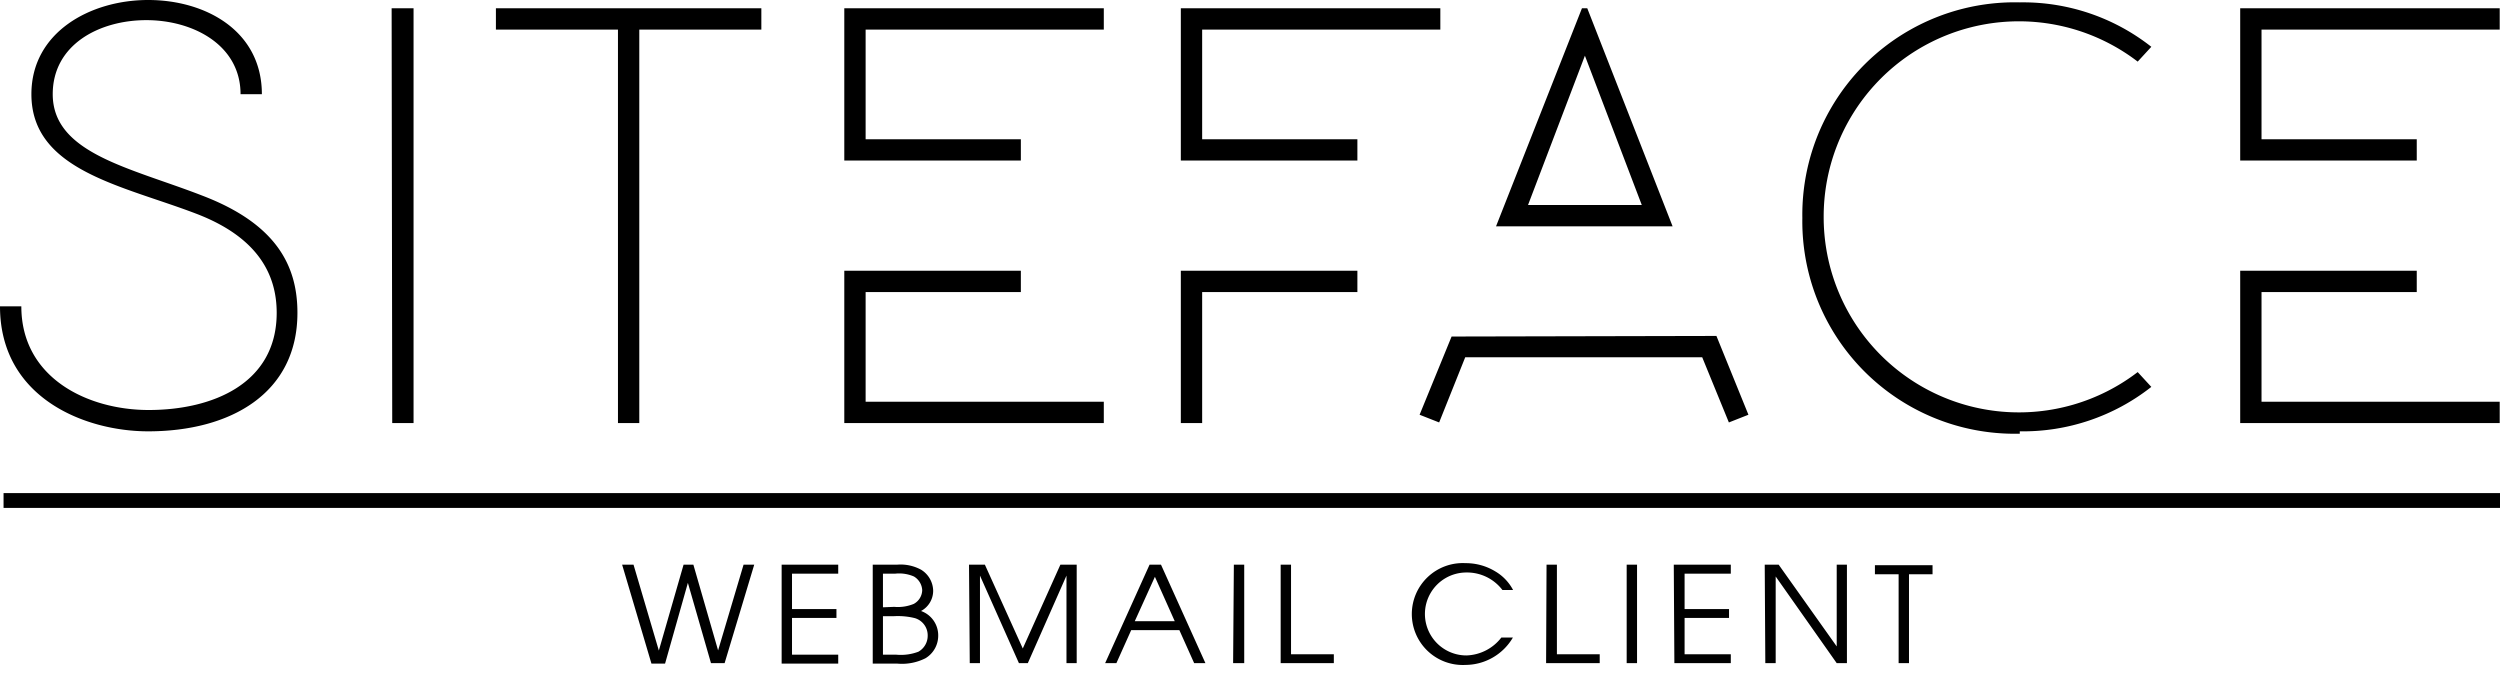
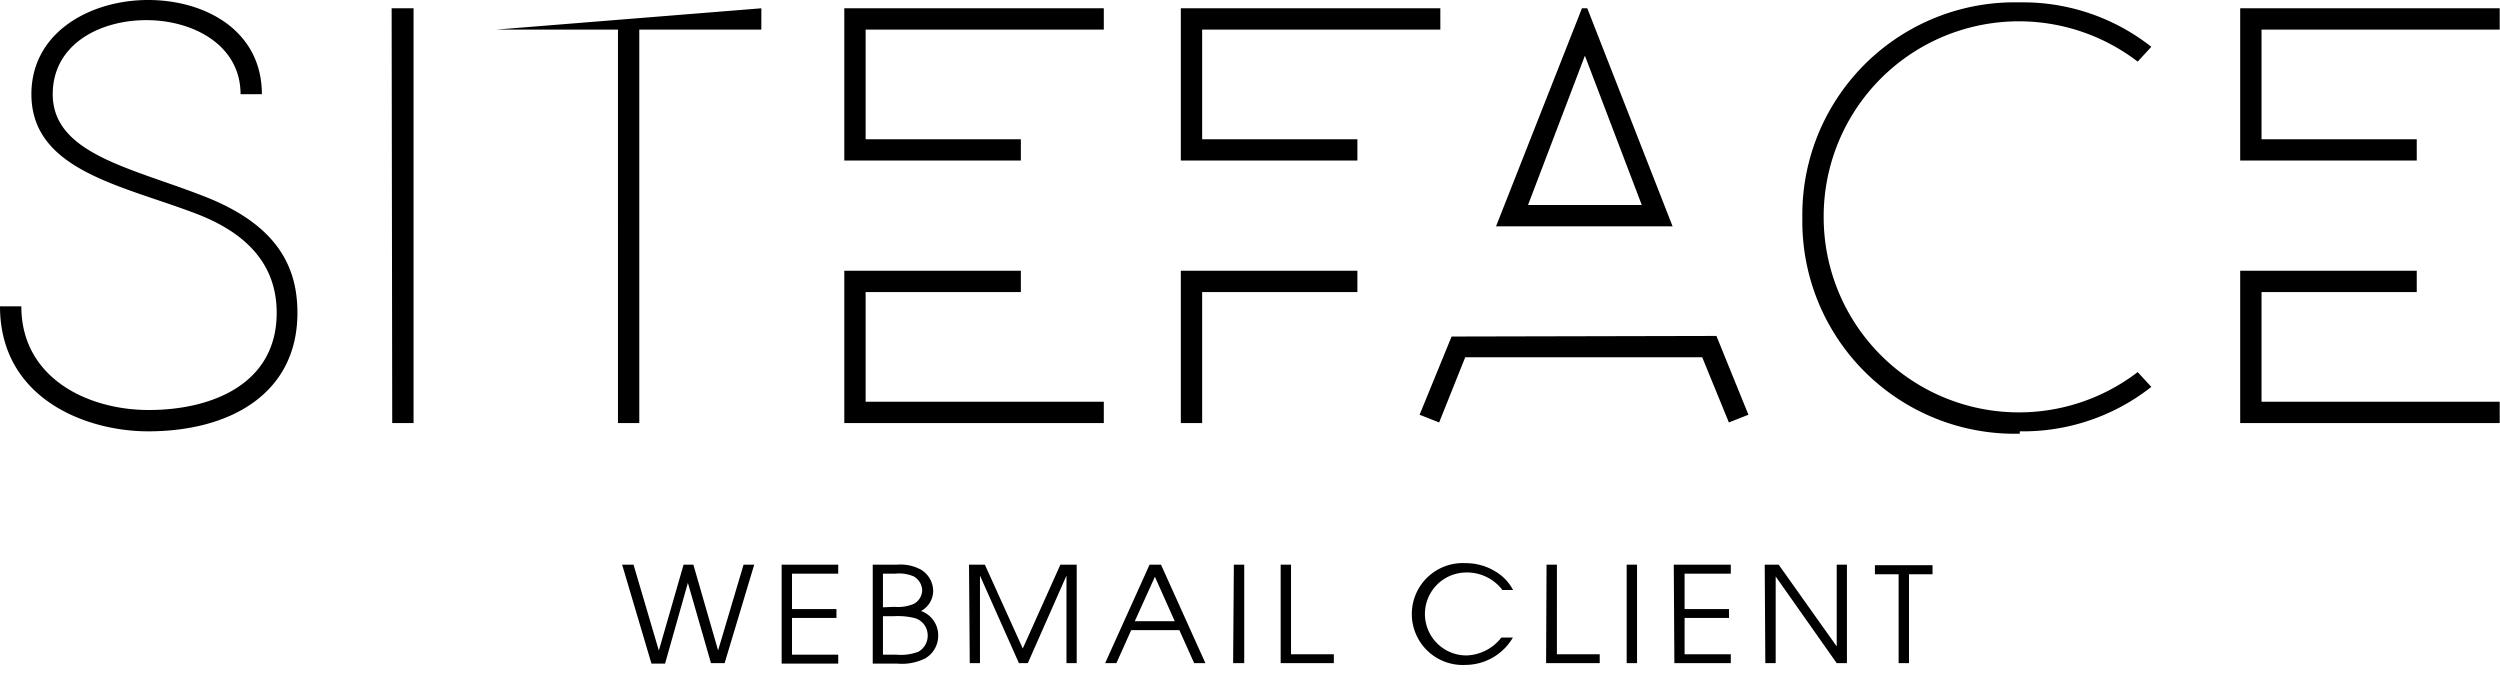
<svg xmlns="http://www.w3.org/2000/svg" class="fill-current" width="168.78" height="46.31" viewBox="0 0 168.78 46.31">
-   <path d="M168.76,27.12H152.68v-7.4h10.48V18.28H151.24V28.56h17.52Zm0-26.56H151.24V10.84h11.92V9.4H152.68V2h16.08Zm-32.4,28.56a14,14,0,0,0,8.88-3l-.92-1a13.18,13.18,0,0,1-21.2-10.48,13.18,13.18,0,0,1,21.2-10.48l.92-1a14,14,0,0,0-8.88-3,14.34,14.34,0,0,0-14.68,14.56,14.34,14.34,0,0,0,14.68,14.56M107,3.76l3.84,10.08h-7.68Zm-.2-3.2L101,15.28h11.92L107.16.56ZM98,22.72,95.84,28l1.32.52,1.76-4.4h16l1.8,4.4,1.32-.52-2.16-5.32ZM81.16,28.56V19.72H91.64V18.28H79.72V28.56ZM97.24.56H79.72V10.84H91.64V9.4H81.16V2H97.24ZM74.52,27.12H58.44v-7.4H68.92V18.28H57V28.56H74.52Zm0-26.56H57V10.84H68.92V9.4H58.44V2H74.52ZM33.48,2h8.24V28.56h1.44V2H51.4V.56H33.48Zm-7,26.56h1.44V.56H26.44ZM0,20.68c0,6.2,5.76,8.44,10,8.44,5.56,0,10.08-2.56,10.08-8,0-3.16-1.4-6-6.44-7.92C8.8,11.32,3.56,10.36,3.56,6.36c0-3.36,3.16-5,6.32-5s6.36,1.68,6.36,5h1.44C17.68,2.08,13.88,0,10,0S2.12,2.16,2.12,6.36c0,5.16,6.16,6.16,11.16,8.08,4.16,1.6,5.4,4.12,5.4,6.68,0,4.8-4.36,6.56-8.64,6.56-4.12,0-8.6-2.16-8.6-7Z" />
-   <rect x="0.24" y="33.29" width="168.54" height="1" />
+   <path d="M168.76,27.12H152.68v-7.4h10.48V18.28H151.24V28.56h17.52Zm0-26.56H151.24V10.84h11.92V9.4H152.68V2h16.08Zm-32.4,28.56a14,14,0,0,0,8.88-3l-.92-1a13.18,13.18,0,0,1-21.2-10.48,13.18,13.18,0,0,1,21.2-10.48l.92-1a14,14,0,0,0-8.88-3,14.34,14.34,0,0,0-14.68,14.56,14.34,14.34,0,0,0,14.68,14.56M107,3.76l3.84,10.08h-7.68Zm-.2-3.2L101,15.28h11.92L107.16.56ZM98,22.72,95.84,28l1.32.52,1.76-4.4h16l1.8,4.4,1.32-.52-2.16-5.32ZM81.16,28.56V19.72H91.64V18.28H79.72V28.56ZM97.24.56H79.72V10.84H91.64V9.4H81.16V2H97.24ZM74.52,27.12H58.44v-7.4H68.92V18.28H57V28.56H74.52Zm0-26.56H57V10.84H68.92V9.4H58.44V2H74.52ZM33.48,2h8.24V28.56h1.44V2H51.4V.56Zm-7,26.56h1.44V.56H26.44ZM0,20.68c0,6.2,5.76,8.44,10,8.44,5.56,0,10.08-2.56,10.08-8,0-3.16-1.4-6-6.44-7.92C8.8,11.32,3.56,10.36,3.56,6.36c0-3.36,3.16-5,6.32-5s6.36,1.68,6.36,5h1.44C17.68,2.08,13.88,0,10,0S2.12,2.16,2.12,6.36c0,5.16,6.16,6.16,11.16,8.08,4.16,1.6,5.4,4.12,5.4,6.68,0,4.8-4.36,6.56-8.64,6.56-4.12,0-8.6-2.16-8.6-7Z" />
  <path d="M128.18,44.77h.7v-6h1.59v-.61h-3.89v.61h1.6Zm-9,0h.7V38.92L124,44.77h.69V38.12H124v5.52l-3.92-5.52h-.94Zm-6.14,0h3.81v-.6h-3.12V41.72h3v-.6h-3V38.73h3.12v-.61H113Zm-3.22,0h.7V38.12h-.7Zm-5.44,0H108v-.6h-2.89V38.12h-.7Zm-2.23-4.94a3.18,3.18,0,0,0-1.21-1.26,3.82,3.82,0,0,0-2-.55,3.44,3.44,0,1,0,0,6.87,3.73,3.73,0,0,0,3.2-1.85h-.78A3.09,3.09,0,0,1,99,44.25a2.8,2.8,0,1,1,0-5.6,3,3,0,0,1,2.43,1.18ZM86.46,44.77h3.59v-.6H87.16V38.12h-.7Zm-3.21,0H84V38.12h-.7Zm-6.64-2.83,1.36-3,1.34,3Zm-2,2.83h.76l1-2.23h3.25l1,2.23h.76l-3-6.65h-.77Zm-9.14,0h.69V38.86l2.63,5.91h.6L72,38.86v5.91h.69V38.12H71.59l-2.54,5.66-2.56-5.66H65.42ZM59.61,41V38.73h.82a2.49,2.49,0,0,1,1.27.19,1.14,1.14,0,0,1,.56.92,1.08,1.08,0,0,1-.57.93,2.8,2.8,0,0,1-1.32.2Zm0,3.2v-2.6h.74a4.76,4.76,0,0,1,1.41.13,1.21,1.21,0,0,1,.87,1.2A1.23,1.23,0,0,1,62,44a3.35,3.35,0,0,1-1.48.2Zm-.69.6h1.64a3.52,3.52,0,0,0,1.92-.36,1.77,1.77,0,0,0,.86-1.52,1.74,1.74,0,0,0-1.16-1.67A1.55,1.55,0,0,0,63,39.89a1.7,1.7,0,0,0-.82-1.43,2.9,2.9,0,0,0-1.59-.34H58.92Zm-6.15,0h3.82v-.6H53.47V41.72h3v-.6h-3V38.73h3.12v-.61H52.77Zm-8.79,0h.92l1.54-5.45L48,44.77h.92l2-6.65h-.72l-1.72,5.79-1.67-5.79h-.66l-1.67,5.8-1.71-5.8H42Z" />
</svg>